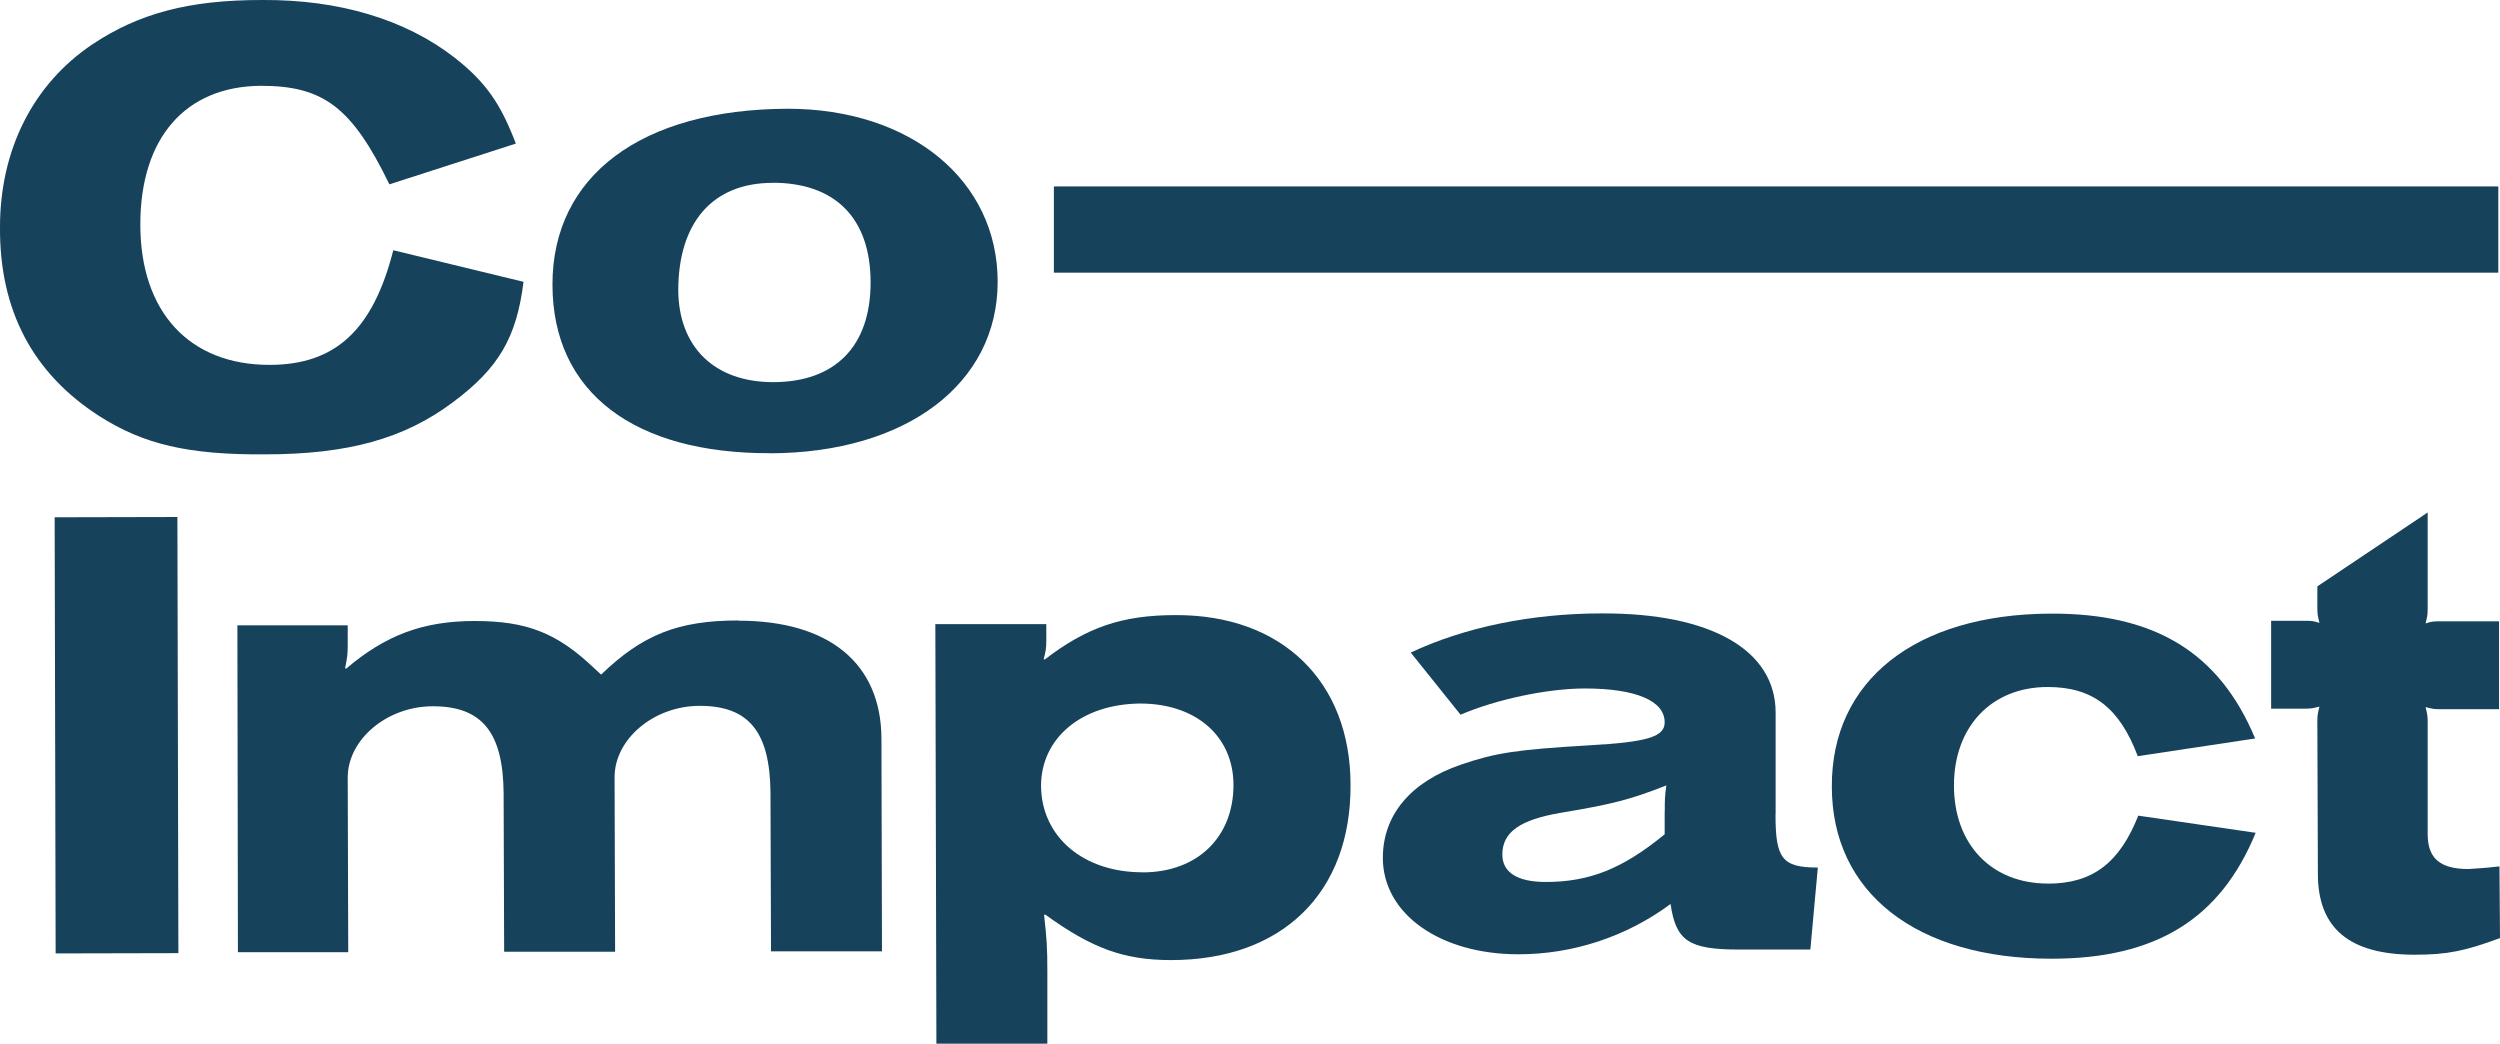
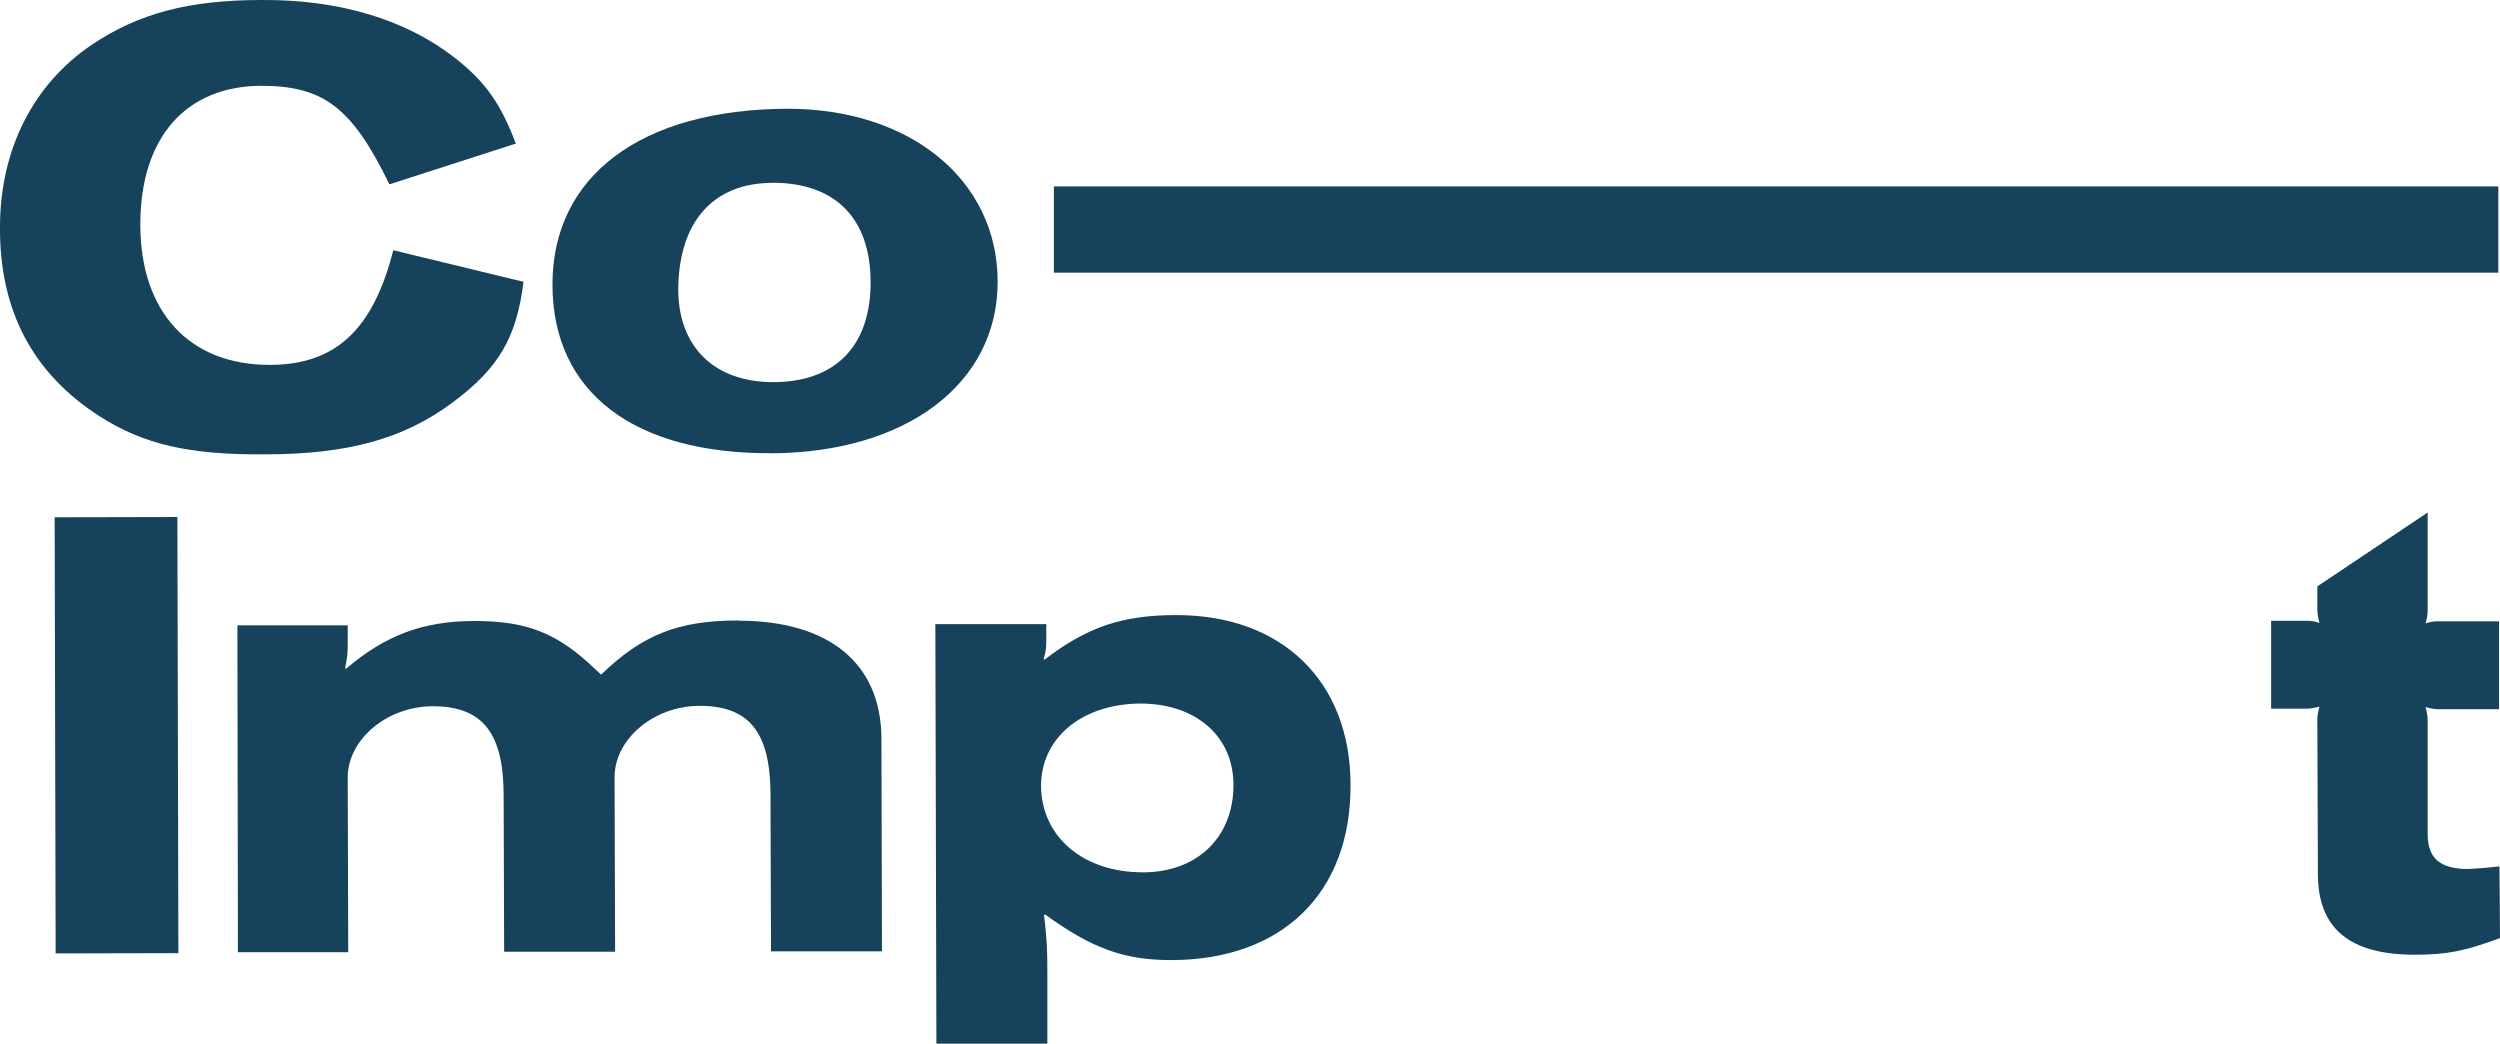
<svg xmlns="http://www.w3.org/2000/svg" id="Layer_2" data-name="Layer 2" viewBox="0 0 237.48 99.15">
  <defs>
    <style> .cls-1 { fill: #16425b; stroke-width: 0px; } </style>
  </defs>
  <g id="SHAPES">
    <g id="Layer_1-2" data-name="Layer 1">
      <g>
        <rect class="cls-1" x="100.11" y="17.71" width="137.21" height="8.19" />
        <path class="cls-1" d="M9.47,39.55c4.17,2.65,8.4,3.66,15.68,3.61,7.89,0,13.23-1.48,17.86-4.94,4.38-3.26,6.06-6.16,6.72-11.45l-12.37-3c-1.93,7.58-5.5,10.89-11.76,10.89-7.63,0-12.27-5.04-12.27-13.33s4.33-13.13,11.45-13.18c5.95,0,8.65,2.04,12.21,9.36l12.01-3.87c-1.43-3.77-2.85-5.85-5.85-8.19C38.48,1.83,32.17-.05,24.89,0,17.92,0,13.18,1.27,8.75,4.23,3.16,7.99,0,14.2,0,21.58c-.05,7.89,3.1,13.89,9.47,17.97Z" />
        <path class="cls-1" d="M73.19,43.06c12.93-.05,21.58-6.62,21.58-16.29s-8.3-16.44-19.95-16.44c-13.89.05-22.34,6.36-22.34,16.69s7.84,16.08,20.71,16.03ZM73.39,17.36c5.95,0,9.31,3.36,9.31,9.47s-3.41,9.47-9.26,9.47c-5.55,0-8.96-3.31-9.01-8.7,0-6.51,3.31-10.23,8.96-10.23Z" />
        <rect class="cls-1" x="5.24" y="49.12" width="11.66" height="41.43" transform="translate(-.16 .03) rotate(-.13)" />
        <path class="cls-1" d="M70.13,58.94c-5.75,0-9.11,1.37-13.03,5.14l-.61-.56c-3.56-3.41-6.46-4.53-11.4-4.53s-8.5,1.37-12.21,4.53l-.1-.05c.2-.97.25-1.27.25-2.19v-1.88h-10.48l.05,31.05h10.48l-.05-16.59c0-3.61,3.72-6.77,8.09-6.77,4.68,0,6.67,2.49,6.72,8.25l.05,15.07h10.54l-.05-16.59c0-3.61,3.72-6.77,8.09-6.77,4.68,0,6.67,2.49,6.72,8.25l.05,15.07h10.54l-.05-20.26c-.05-7.07-4.94-11.15-13.59-11.15Z" />
        <path class="cls-1" d="M111.66,58.43c-5.09,0-8.45,1.17-12.42,4.22l-.1-.05c.2-.71.25-1.02.25-1.78v-1.53h-10.54l.1,39.85h10.54v-6.67c0-2.54-.05-3.16-.31-5.55l.1-.05c4.43,3.21,7.48,4.33,11.96,4.33,10.54,0,17.1-6.36,17.05-16.64,0-9.82-6.51-16.18-16.64-16.13ZM108.51,82.86c-5.6,0-9.57-3.36-9.62-8.19,0-4.58,3.87-7.79,9.42-7.84,5.29,0,8.86,3.1,8.86,7.74,0,4.94-3.41,8.3-8.65,8.3Z" />
-         <path class="cls-1" d="M168.67,77.36v-9.67c0-5.95-6.16-9.47-16.54-9.42-6.67,0-13.03,1.32-18.12,3.72l4.73,5.9c3.46-1.48,8.3-2.49,11.81-2.49,4.84,0,7.58,1.17,7.58,3.21,0,1.37-1.58,1.88-7.18,2.19-6.92.41-8.86.71-12.16,1.83-4.78,1.63-7.43,4.78-7.43,8.86,0,5.34,5.45,9.16,12.88,9.16,5.19,0,10.28-1.68,14.45-4.78.51,3.51,1.73,4.33,6.51,4.33h6.77l.71-7.79c-3.41,0-4.02-.87-4.02-5.04ZM158.13,77.06v2.19c-3.97,3.26-7.13,4.53-11.3,4.53-2.7,0-4.12-.92-4.12-2.6,0-2.14,1.68-3.31,5.55-3.97,4.84-.81,6.51-1.22,10.03-2.6-.15,1.07-.15,1.32-.15,2.44Z" />
-         <path class="cls-1" d="M194.52,83.93c-5.34,0-8.91-3.72-8.91-9.31s3.56-9.36,8.91-9.36c4.28,0,6.82,1.98,8.55,6.57l11.15-1.68c-3.41-8.19-9.57-11.91-19.44-11.86-12.83.05-20.82,6.36-20.77,16.44,0,10.08,8.04,16.34,20.87,16.34,9.92,0,16.03-3.77,19.39-11.96l-11.15-1.63c-1.78,4.48-4.33,6.46-8.6,6.46Z" />
        <path class="cls-1" d="M237.43,82.3c-1.32.15-2.14.2-2.95.25-2.7,0-3.87-1.02-3.87-3.31v-10.64c0-.66-.05-.81-.2-1.43.61.15.76.2,1.43.2h5.55v-8.35h-5.55c-.66,0-.81,0-1.43.2.15-.61.2-.76.2-1.43v-9.11l-10.48,7.02v2.04c0,.66.05.81.2,1.43-.61-.2-.76-.2-1.43-.2h-3.16v8.35h3.16c.66,0,.81-.05,1.43-.2-.15.61-.2.76-.2,1.43l.05,14.45c0,5.19,3,7.69,9.21,7.69,3.1,0,4.78-.36,8.09-1.58l-.05-6.82Z" />
      </g>
    </g>
  </g>
</svg>